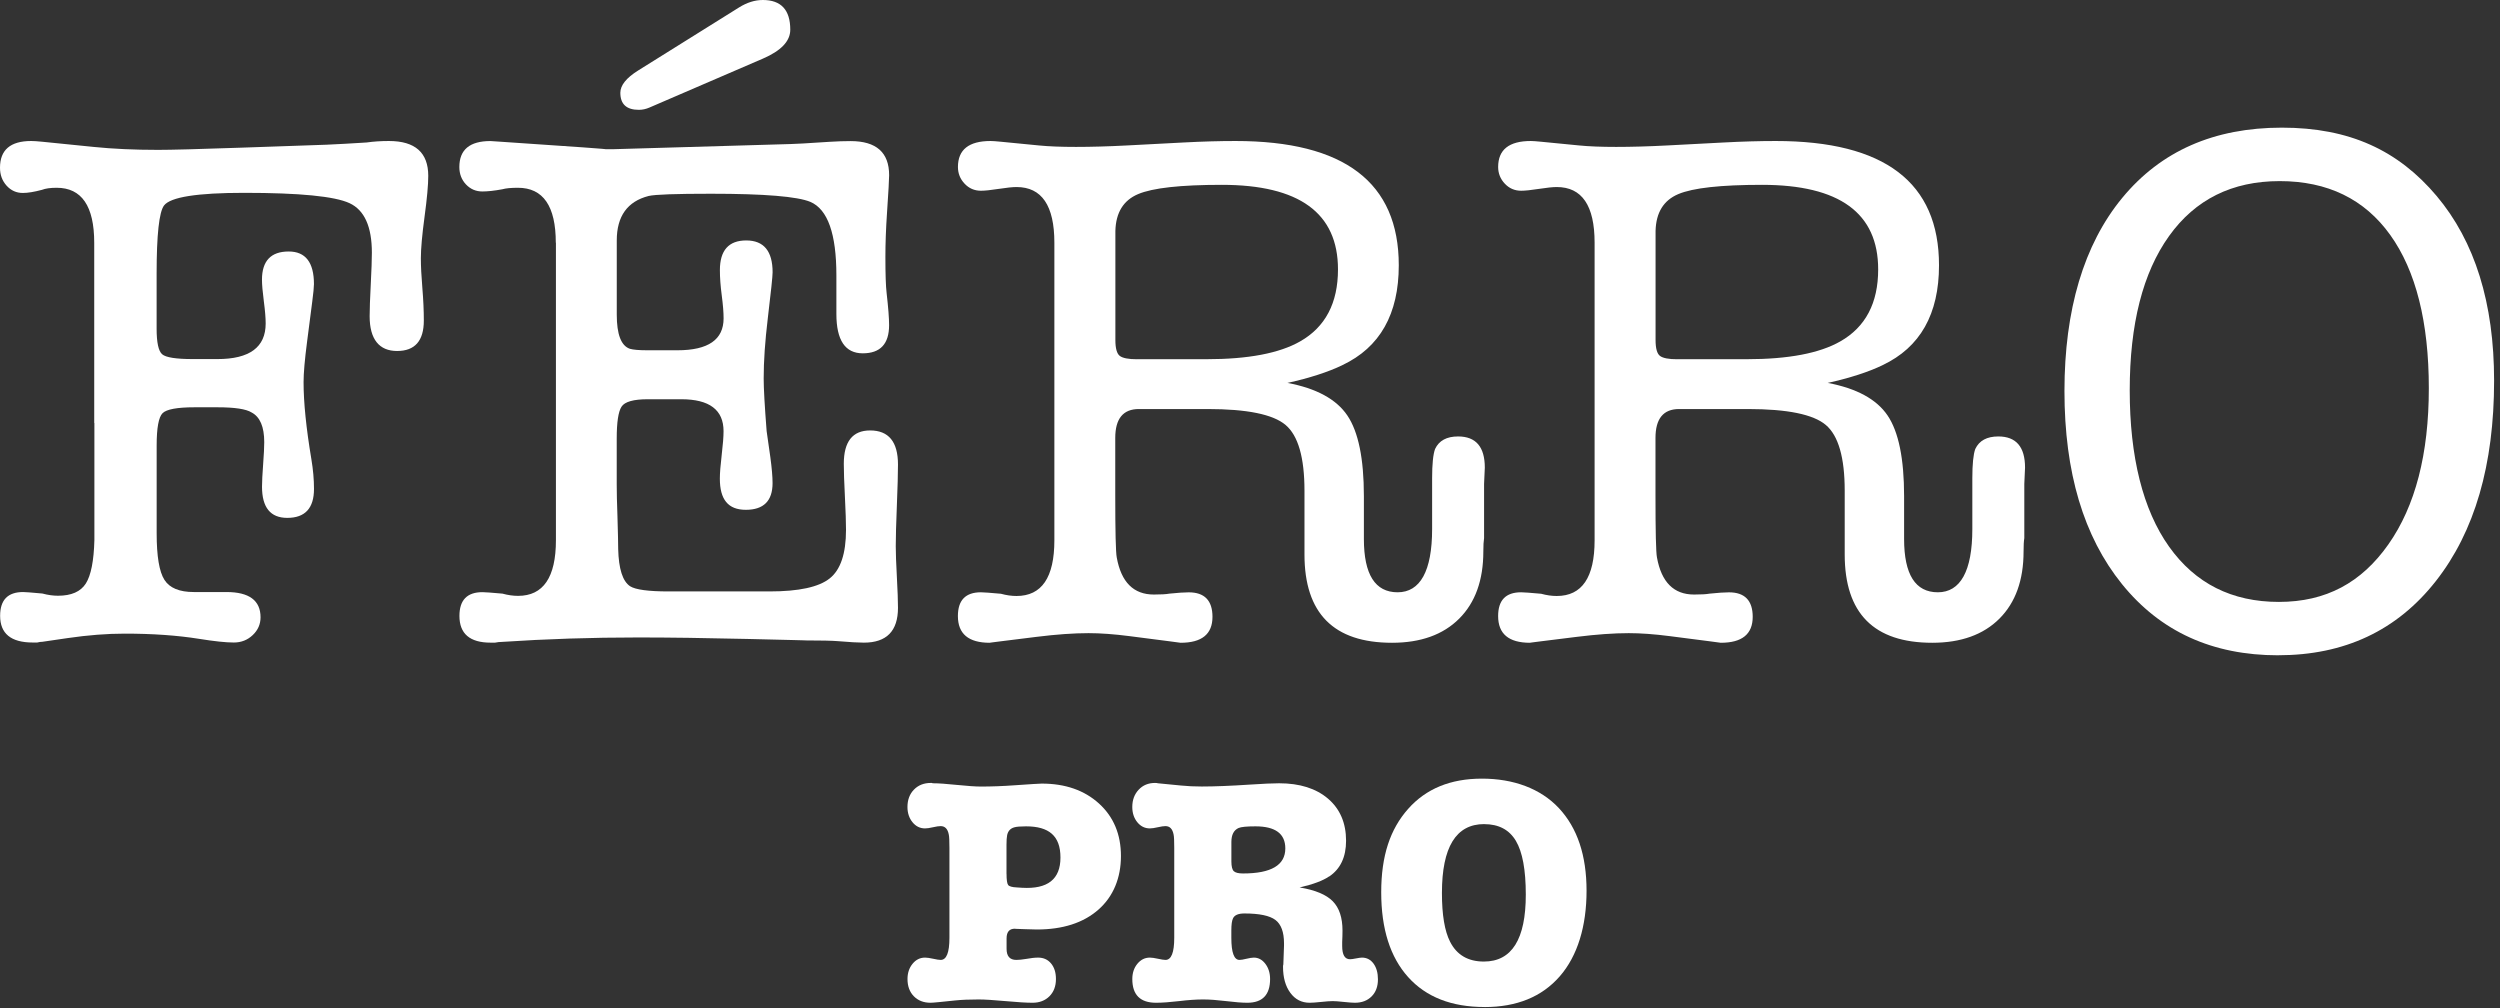
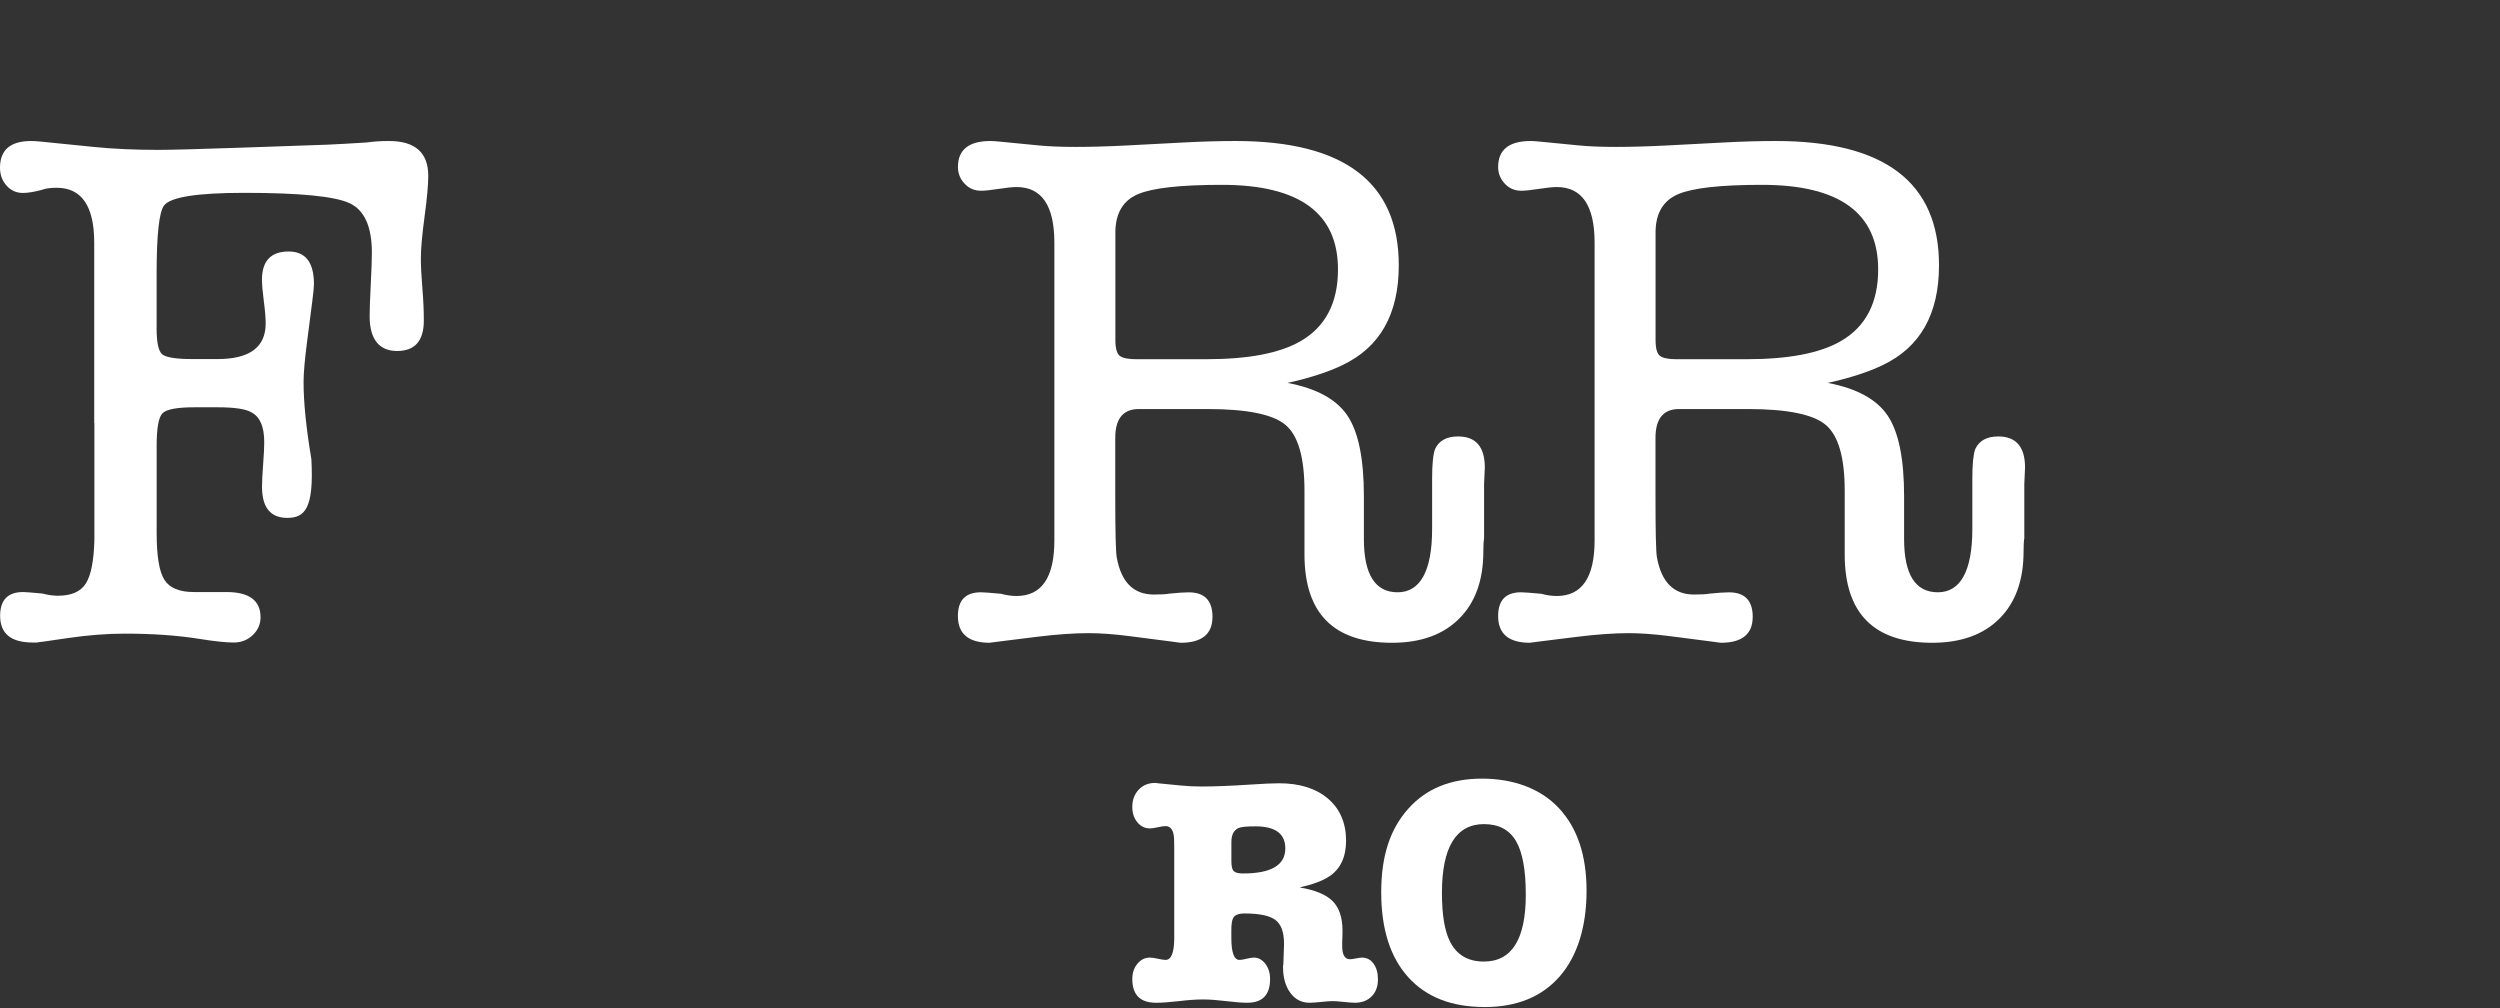
<svg xmlns="http://www.w3.org/2000/svg" width="119" height="48" viewBox="0 0 119 48" fill="none">
  <rect x="0" y="0" width="119" height="48" fill="#333333" stroke="none" />
-   <path d="M4.485 20.137V11.553C4.485 9.811 3.888 8.938 2.698 8.938C2.395 8.938 2.16 8.972 1.998 9.036C1.624 9.136 1.321 9.185 1.086 9.185C0.783 9.185 0.524 9.07 0.315 8.839C0.106 8.608 0 8.324 0 7.984C0 7.136 0.495 6.712 1.483 6.712C1.601 6.712 1.777 6.723 2.013 6.747L4.452 6.993C5.369 7.087 6.395 7.134 7.526 7.134C8.138 7.134 9.457 7.099 11.482 7.029L15.544 6.888C16.086 6.864 16.722 6.829 17.452 6.782C17.781 6.735 18.135 6.712 18.513 6.712C19.761 6.712 20.385 7.265 20.385 8.371C20.385 8.796 20.327 9.443 20.209 10.314C20.092 11.185 20.033 11.844 20.033 12.292C20.033 12.67 20.057 13.14 20.104 13.705C20.151 14.271 20.174 14.789 20.174 15.259C20.174 16.225 19.749 16.707 18.902 16.707C18.055 16.707 17.595 16.157 17.595 15.053C17.595 14.725 17.613 14.222 17.648 13.541C17.683 12.862 17.701 12.357 17.701 12.028C17.701 10.786 17.346 10.001 16.64 9.672C15.934 9.343 14.261 9.179 11.625 9.179C9.386 9.179 8.117 9.379 7.809 9.78C7.575 10.087 7.455 11.169 7.455 13.03V15.644C7.455 16.304 7.543 16.711 7.719 16.863C7.895 17.016 8.385 17.092 9.185 17.092H10.351C11.881 17.092 12.646 16.527 12.646 15.398C12.646 15.139 12.617 14.785 12.558 14.337C12.5 13.891 12.47 13.549 12.47 13.314C12.47 12.419 12.895 11.971 13.742 11.971C14.543 11.971 14.944 12.49 14.944 13.525C14.944 13.666 14.916 13.95 14.861 14.372L14.615 16.28C14.505 17.127 14.45 17.763 14.45 18.188C14.45 19.155 14.574 20.378 14.822 21.861C14.905 22.356 14.946 22.827 14.946 23.273C14.946 24.191 14.521 24.651 13.674 24.651C12.873 24.651 12.472 24.156 12.472 23.168C12.472 22.933 12.49 22.579 12.525 22.107C12.56 21.636 12.578 21.284 12.578 21.047C12.578 20.317 12.378 19.845 11.977 19.634C11.717 19.47 11.177 19.387 10.353 19.387H9.257C8.434 19.387 7.927 19.481 7.739 19.667C7.551 19.855 7.457 20.368 7.457 21.209V25.379C7.457 26.477 7.58 27.218 7.829 27.604C8.075 27.989 8.541 28.181 9.224 28.181H10.778C11.86 28.181 12.402 28.582 12.402 29.383C12.402 29.713 12.278 29.995 12.03 30.23C11.784 30.465 11.482 30.584 11.13 30.584C10.752 30.584 10.198 30.525 9.471 30.408C8.434 30.243 7.258 30.161 5.939 30.161C5.091 30.161 4.184 30.232 3.219 30.373L2.017 30.549C1.947 30.549 1.865 30.56 1.771 30.584H1.56C0.522 30.584 0.006 30.159 0.006 29.312C0.006 28.559 0.37 28.181 1.102 28.181C1.196 28.181 1.501 28.204 2.019 28.252C2.278 28.322 2.526 28.357 2.761 28.357C3.397 28.357 3.839 28.163 4.086 27.774C4.332 27.385 4.467 26.696 4.493 25.708V20.127L4.485 20.137Z" fill="white" />
-   <path d="M26.456 11.553C26.456 9.811 25.855 8.938 24.654 8.938C24.323 8.938 24.076 8.962 23.912 9.009C23.534 9.079 23.217 9.114 22.959 9.114C22.652 9.114 22.394 9.003 22.182 8.78C21.971 8.557 21.865 8.279 21.865 7.95C21.865 7.126 22.358 6.714 23.345 6.714C23.368 6.714 23.544 6.725 23.873 6.749C27.393 6.984 29.035 7.103 28.802 7.103H29.154L37.639 6.856C37.803 6.856 38.413 6.821 39.47 6.751C39.846 6.727 40.186 6.716 40.491 6.716C41.712 6.716 42.323 7.258 42.323 8.34C42.323 8.527 42.29 9.128 42.221 10.142C42.17 10.895 42.145 11.59 42.145 12.226C42.145 13.05 42.164 13.627 42.204 13.957C42.282 14.64 42.321 15.147 42.321 15.476C42.321 16.372 41.902 16.818 41.067 16.818C40.231 16.818 39.812 16.194 39.812 14.946V13.108C39.812 11.13 39.4 9.964 38.576 9.611C37.963 9.353 36.386 9.222 33.842 9.222C32.169 9.222 31.181 9.257 30.876 9.328C29.862 9.588 29.358 10.294 29.358 11.447V14.979C29.358 15.92 29.567 16.462 29.984 16.603C30.146 16.65 30.424 16.673 30.819 16.673H32.248C33.711 16.673 34.443 16.167 34.443 15.155C34.443 14.873 34.414 14.507 34.355 14.059C34.296 13.613 34.267 13.212 34.267 12.858C34.267 11.916 34.686 11.445 35.521 11.445C36.357 11.445 36.776 11.952 36.776 12.963C36.776 13.151 36.699 13.881 36.547 15.153C36.416 16.237 36.351 17.19 36.351 18.014C36.351 18.485 36.398 19.321 36.492 20.522C36.515 20.71 36.574 21.123 36.668 21.759C36.738 22.277 36.774 22.69 36.774 22.996C36.774 23.843 36.349 24.267 35.502 24.267C34.654 24.267 34.265 23.772 34.265 22.784C34.265 22.526 34.294 22.148 34.353 21.653C34.412 21.158 34.441 20.782 34.441 20.522C34.441 19.511 33.77 19.004 32.428 19.004H30.839C30.156 19.004 29.737 19.121 29.585 19.358C29.432 19.593 29.356 20.1 29.356 20.877V23.066C29.356 23.444 29.367 23.948 29.391 24.584C29.414 25.361 29.426 25.88 29.426 26.138C29.45 27.079 29.637 27.668 29.992 27.905C30.25 28.069 30.862 28.152 31.829 28.152H36.633C38.022 28.152 38.975 27.946 39.493 27.533C40.012 27.122 40.27 26.349 40.27 25.22C40.27 24.866 40.253 24.344 40.218 23.649C40.182 22.954 40.165 22.43 40.165 22.078C40.165 21.017 40.583 20.489 41.419 20.489C42.301 20.489 42.744 21.031 42.744 22.113C42.744 22.538 42.726 23.185 42.691 24.056C42.656 24.927 42.638 25.575 42.638 25.999C42.638 26.33 42.656 26.817 42.691 27.465C42.726 28.113 42.744 28.602 42.744 28.93C42.744 30.038 42.202 30.59 41.12 30.59C40.859 30.59 40.448 30.566 39.883 30.519C39.601 30.496 39.083 30.484 38.329 30.484C38.494 30.484 37.576 30.461 35.574 30.414C33.572 30.367 31.841 30.343 30.381 30.343C28.168 30.343 26.002 30.414 23.881 30.555C23.787 30.555 23.681 30.566 23.564 30.59H23.352C22.364 30.59 21.869 30.165 21.869 29.318C21.869 28.564 22.233 28.187 22.965 28.187C23.082 28.187 23.401 28.21 23.918 28.257C24.176 28.328 24.425 28.363 24.66 28.363C25.861 28.363 26.462 27.48 26.462 25.713V11.553H26.456ZM37.617 1.415C37.617 1.957 37.181 2.417 36.31 2.792L30.905 5.123C30.741 5.193 30.575 5.228 30.41 5.228C29.821 5.228 29.528 4.958 29.528 4.416C29.528 4.062 29.81 3.71 30.375 3.356L35.179 0.354C35.555 0.119 35.932 0 36.31 0C37.181 0 37.617 0.472 37.617 1.413V1.415Z" fill="white" />
+   <path d="M4.485 20.137V11.553C4.485 9.811 3.888 8.938 2.698 8.938C2.395 8.938 2.16 8.972 1.998 9.036C1.624 9.136 1.321 9.185 1.086 9.185C0.783 9.185 0.524 9.07 0.315 8.839C0.106 8.608 0 8.324 0 7.984C0 7.136 0.495 6.712 1.483 6.712C1.601 6.712 1.777 6.723 2.013 6.747L4.452 6.993C5.369 7.087 6.395 7.134 7.526 7.134C8.138 7.134 9.457 7.099 11.482 7.029L15.544 6.888C16.086 6.864 16.722 6.829 17.452 6.782C17.781 6.735 18.135 6.712 18.513 6.712C19.761 6.712 20.385 7.265 20.385 8.371C20.385 8.796 20.327 9.443 20.209 10.314C20.092 11.185 20.033 11.844 20.033 12.292C20.033 12.67 20.057 13.14 20.104 13.705C20.151 14.271 20.174 14.789 20.174 15.259C20.174 16.225 19.749 16.707 18.902 16.707C18.055 16.707 17.595 16.157 17.595 15.053C17.595 14.725 17.613 14.222 17.648 13.541C17.683 12.862 17.701 12.357 17.701 12.028C17.701 10.786 17.346 10.001 16.64 9.672C15.934 9.343 14.261 9.179 11.625 9.179C9.386 9.179 8.117 9.379 7.809 9.78C7.575 10.087 7.455 11.169 7.455 13.03V15.644C7.455 16.304 7.543 16.711 7.719 16.863C7.895 17.016 8.385 17.092 9.185 17.092H10.351C11.881 17.092 12.646 16.527 12.646 15.398C12.646 15.139 12.617 14.785 12.558 14.337C12.5 13.891 12.47 13.549 12.47 13.314C12.47 12.419 12.895 11.971 13.742 11.971C14.543 11.971 14.944 12.49 14.944 13.525C14.944 13.666 14.916 13.95 14.861 14.372L14.615 16.28C14.505 17.127 14.45 17.763 14.45 18.188C14.45 19.155 14.574 20.378 14.822 21.861C14.946 24.191 14.521 24.651 13.674 24.651C12.873 24.651 12.472 24.156 12.472 23.168C12.472 22.933 12.49 22.579 12.525 22.107C12.56 21.636 12.578 21.284 12.578 21.047C12.578 20.317 12.378 19.845 11.977 19.634C11.717 19.47 11.177 19.387 10.353 19.387H9.257C8.434 19.387 7.927 19.481 7.739 19.667C7.551 19.855 7.457 20.368 7.457 21.209V25.379C7.457 26.477 7.58 27.218 7.829 27.604C8.075 27.989 8.541 28.181 9.224 28.181H10.778C11.86 28.181 12.402 28.582 12.402 29.383C12.402 29.713 12.278 29.995 12.03 30.23C11.784 30.465 11.482 30.584 11.13 30.584C10.752 30.584 10.198 30.525 9.471 30.408C8.434 30.243 7.258 30.161 5.939 30.161C5.091 30.161 4.184 30.232 3.219 30.373L2.017 30.549C1.947 30.549 1.865 30.56 1.771 30.584H1.56C0.522 30.584 0.006 30.159 0.006 29.312C0.006 28.559 0.37 28.181 1.102 28.181C1.196 28.181 1.501 28.204 2.019 28.252C2.278 28.322 2.526 28.357 2.761 28.357C3.397 28.357 3.839 28.163 4.086 27.774C4.332 27.385 4.467 26.696 4.493 25.708V20.127L4.485 20.137Z" fill="white" />
  <path d="M63.897 17.382C63.214 17.71 62.344 17.992 61.283 18.227C62.659 18.485 63.61 19.002 64.134 19.777C64.658 20.552 64.921 21.831 64.921 23.614V25.657C64.921 27.347 65.457 28.193 66.527 28.193C67.597 28.193 68.169 27.189 68.169 25.183V22.769C68.169 22.092 68.216 21.626 68.31 21.37C68.498 20.972 68.863 20.775 69.405 20.775C70.253 20.775 70.677 21.27 70.677 22.258C70.677 22.281 70.666 22.54 70.642 23.035V25.614C70.619 25.755 70.607 25.968 70.607 26.25C70.607 27.616 70.223 28.682 69.458 29.447C68.693 30.212 67.627 30.596 66.261 30.596C63.482 30.596 62.093 29.195 62.093 26.393V23.356C62.093 21.779 61.794 20.736 61.195 20.229C60.596 19.722 59.359 19.47 57.483 19.47H54.211C53.46 19.47 53.086 19.929 53.086 20.847V23.567C53.086 25.311 53.11 26.299 53.157 26.533C53.368 27.711 53.957 28.3 54.924 28.3C55.252 28.3 55.501 28.287 55.665 28.257C56.064 28.216 56.372 28.195 56.583 28.195C57.336 28.195 57.714 28.584 57.714 29.361C57.714 30.185 57.207 30.596 56.196 30.596L55.665 30.525L53.757 30.279C53.028 30.185 52.38 30.138 51.814 30.138C51.108 30.138 50.284 30.197 49.341 30.314L47.645 30.525C47.267 30.572 47.091 30.596 47.114 30.596C46.101 30.596 45.596 30.171 45.596 29.324C45.596 28.57 45.96 28.193 46.692 28.193C46.809 28.193 47.128 28.216 47.645 28.263C47.903 28.334 48.151 28.369 48.386 28.369C49.588 28.369 50.188 27.486 50.188 25.719V11.553C50.188 9.786 49.588 8.903 48.386 8.903C48.198 8.903 47.915 8.933 47.539 8.991C47.161 9.05 46.879 9.079 46.692 9.079C46.384 9.079 46.126 8.968 45.915 8.743C45.703 8.52 45.598 8.254 45.598 7.948C45.598 7.125 46.116 6.712 47.151 6.712C47.245 6.712 47.41 6.723 47.647 6.747L49.449 6.923C49.92 6.97 50.509 6.993 51.216 6.993C51.922 6.993 52.758 6.97 53.654 6.923L56.338 6.782C57.233 6.735 58.056 6.712 58.812 6.712C63.991 6.712 66.582 8.684 66.582 12.627C66.582 14.951 65.686 16.535 63.897 17.38V17.382ZM54.114 17.098H57.434C59.412 17.098 60.896 16.816 61.886 16.251C63.087 15.568 63.688 14.425 63.688 12.825C63.688 10.14 61.845 8.798 58.16 8.798C56.199 8.798 54.869 8.944 54.172 9.24C53.476 9.535 53.116 10.116 53.092 10.989V16.182C53.092 16.583 53.163 16.836 53.303 16.942C53.444 17.047 53.714 17.1 54.115 17.1L54.114 17.098Z" fill="white" />
  <path d="M89.612 17.382C88.929 17.71 88.058 17.992 86.998 18.227C88.373 18.485 89.324 19.002 89.849 19.777C90.373 20.552 90.635 21.831 90.635 23.614V25.657C90.635 27.347 91.171 28.193 92.242 28.193C93.312 28.193 93.883 27.189 93.883 25.183V22.769C93.883 22.092 93.93 21.626 94.024 21.37C94.212 20.972 94.578 20.775 95.12 20.775C95.967 20.775 96.392 21.27 96.392 22.258C96.392 22.281 96.38 22.54 96.357 23.035V25.614C96.333 25.755 96.322 25.968 96.322 26.25C96.322 27.616 95.938 28.682 95.173 29.447C94.408 30.212 93.341 30.596 91.976 30.596C89.197 30.596 87.808 29.195 87.808 26.393V23.356C87.808 21.779 87.508 20.736 86.91 20.229C86.311 19.722 85.074 19.47 83.198 19.47H79.926C79.175 19.47 78.801 19.929 78.801 20.847V23.567C78.801 25.311 78.824 26.299 78.871 26.533C79.083 27.711 79.672 28.3 80.638 28.3C80.967 28.3 81.216 28.287 81.38 28.257C81.779 28.216 82.086 28.195 82.298 28.195C83.051 28.195 83.429 28.584 83.429 29.361C83.429 30.185 82.922 30.596 81.91 30.596L81.38 30.525L79.472 30.279C78.742 30.185 78.095 30.138 77.529 30.138C76.823 30.138 75.999 30.197 75.056 30.314L73.359 30.525C72.982 30.572 72.805 30.596 72.829 30.596C71.815 30.596 71.311 30.171 71.311 29.324C71.311 28.57 71.674 28.193 72.406 28.193C72.524 28.193 72.843 28.216 73.359 28.263C73.618 28.334 73.866 28.369 74.101 28.369C75.302 28.369 75.903 27.486 75.903 25.719V11.553C75.903 9.786 75.302 8.903 74.101 8.903C73.913 8.903 73.629 8.933 73.254 8.991C72.876 9.05 72.594 9.079 72.406 9.079C72.099 9.079 71.841 8.968 71.629 8.743C71.418 8.52 71.312 8.254 71.312 7.948C71.312 7.125 71.831 6.712 72.866 6.712C72.96 6.712 73.124 6.723 73.361 6.747L75.163 6.923C75.635 6.97 76.224 6.993 76.93 6.993C77.637 6.993 78.472 6.97 79.368 6.923L82.053 6.782C82.947 6.735 83.771 6.712 84.526 6.712C89.706 6.712 92.297 8.684 92.297 12.627C92.297 14.951 91.4 16.535 89.612 17.38V17.382ZM79.826 17.098H83.147C85.125 17.098 86.608 16.816 87.598 16.251C88.8 15.568 89.401 14.425 89.401 12.825C89.401 10.14 87.557 8.798 83.873 8.798C81.912 8.798 80.582 8.944 79.885 9.24C79.188 9.535 78.828 10.116 78.805 10.989V16.182C78.805 16.583 78.875 16.836 79.016 16.942C79.157 17.047 79.427 17.1 79.828 17.1L79.826 17.098Z" fill="white" />
-   <path d="M108.441 31.192C105.308 31.192 102.831 30.061 101.005 27.801C99.179 25.541 98.268 22.479 98.268 18.616C98.268 14.754 99.185 11.641 101.023 9.414C102.86 7.189 105.39 6.076 108.617 6.076C111.843 6.076 114.156 7.16 115.982 9.326C117.806 11.492 118.719 14.425 118.719 18.121C118.719 22.125 117.796 25.305 115.947 27.659C114.098 30.014 111.597 31.19 108.441 31.19V31.192ZM108.511 8.621C106.251 8.621 104.496 9.492 103.247 11.236C101.999 12.979 101.375 15.427 101.375 18.583C101.375 21.739 101.999 24.265 103.247 26.019C104.496 27.774 106.237 28.651 108.476 28.651C110.714 28.651 112.403 27.739 113.687 25.913C114.97 24.087 115.612 21.61 115.612 18.477C115.612 15.345 115 12.891 113.775 11.183C112.55 9.476 110.795 8.621 108.511 8.621Z" fill="white" />
-   <path d="M48.33 44.207C48.052 44.197 47.913 44.352 47.913 44.67V45.166C47.913 45.516 48.068 45.692 48.377 45.692C48.5 45.692 48.655 45.676 48.84 45.645C49.068 45.604 49.257 45.582 49.412 45.582C49.67 45.582 49.876 45.674 50.03 45.86C50.185 46.046 50.263 46.292 50.263 46.602C50.263 46.942 50.159 47.216 49.954 47.422C49.748 47.627 49.48 47.731 49.15 47.731C48.86 47.731 48.434 47.705 47.866 47.653C47.299 47.602 46.87 47.574 46.582 47.574C46.138 47.574 45.768 47.59 45.469 47.621L44.712 47.699C44.506 47.719 44.365 47.731 44.295 47.731C43.964 47.731 43.7 47.627 43.499 47.422C43.297 47.216 43.197 46.942 43.197 46.602C43.197 46.314 43.278 46.071 43.438 45.876C43.598 45.68 43.796 45.582 44.033 45.582C44.125 45.582 44.254 45.6 44.42 45.637C44.585 45.674 44.704 45.692 44.776 45.692C45.054 45.692 45.193 45.342 45.193 44.641V40.358C45.193 40.027 45.183 39.816 45.162 39.724C45.111 39.456 44.982 39.323 44.774 39.323C44.692 39.323 44.571 39.34 44.41 39.377C44.25 39.415 44.125 39.432 44.031 39.432C43.794 39.432 43.594 39.334 43.436 39.139C43.276 38.943 43.195 38.7 43.195 38.413C43.195 38.072 43.299 37.796 43.505 37.585C43.71 37.374 43.978 37.268 44.309 37.268H44.356C44.375 37.278 44.397 37.284 44.418 37.284C44.665 37.284 45.042 37.309 45.547 37.362C46.052 37.413 46.434 37.44 46.692 37.44C47.187 37.44 47.729 37.421 48.316 37.378C49.058 37.327 49.48 37.299 49.584 37.299C50.707 37.299 51.617 37.616 52.314 38.25C53.01 38.884 53.357 39.718 53.357 40.749C53.357 41.78 52.999 42.673 52.282 43.301C51.566 43.929 50.59 44.244 49.351 44.244C49.248 44.244 49.052 44.238 48.764 44.228L48.332 44.212L48.33 44.207ZM47.911 41.593C47.911 41.882 47.937 42.058 47.989 42.127C48.04 42.193 48.179 42.232 48.406 42.242L48.653 42.258C49.87 42.33 50.478 41.851 50.478 40.819C50.478 39.788 49.932 39.334 48.839 39.334C48.571 39.334 48.385 39.35 48.281 39.381C48.095 39.432 47.981 39.557 47.94 39.753C47.919 39.857 47.909 40.011 47.909 40.217V41.593H47.911Z" fill="white" />
  <path d="M63.269 41.716C62.97 41.921 62.5 42.097 61.862 42.242C62.604 42.365 63.13 42.584 63.44 42.9C63.749 43.215 63.903 43.68 63.903 44.299C63.903 44.484 63.897 44.664 63.888 44.841V45.026C63.888 45.449 64.011 45.66 64.259 45.66C64.322 45.66 64.416 45.647 64.545 45.621C64.674 45.596 64.77 45.582 64.831 45.582C65.058 45.582 65.24 45.678 65.381 45.868C65.519 46.06 65.59 46.308 65.59 46.617C65.59 46.958 65.49 47.228 65.289 47.429C65.087 47.631 64.823 47.731 64.492 47.731C64.379 47.731 64.203 47.717 63.966 47.692C63.729 47.666 63.553 47.653 63.44 47.653C63.316 47.653 63.132 47.666 62.89 47.692C62.647 47.717 62.465 47.731 62.34 47.731C61.958 47.731 61.651 47.574 61.42 47.259C61.187 46.944 61.072 46.529 61.072 46.015C61.072 45.964 61.078 45.927 61.087 45.907L61.119 45.011V44.903C61.119 44.367 60.982 43.995 60.71 43.79C60.436 43.584 59.945 43.481 59.233 43.481C58.943 43.481 58.763 43.559 58.691 43.714C58.64 43.817 58.612 44.007 58.612 44.285V44.641C58.612 45.342 58.741 45.692 59 45.692C59.072 45.692 59.182 45.674 59.332 45.637C59.481 45.602 59.598 45.582 59.681 45.582C59.898 45.582 60.08 45.68 60.23 45.876C60.379 46.071 60.456 46.314 60.456 46.602C60.456 47.355 60.093 47.731 59.373 47.731C59.127 47.731 58.79 47.705 58.368 47.653C57.945 47.602 57.579 47.574 57.27 47.574C56.939 47.574 56.558 47.6 56.125 47.653C55.693 47.703 55.327 47.731 55.028 47.731C54.274 47.731 53.898 47.355 53.898 46.602C53.898 46.314 53.979 46.071 54.139 45.876C54.3 45.68 54.497 45.582 54.734 45.582C54.826 45.582 54.955 45.6 55.121 45.637C55.286 45.674 55.405 45.692 55.477 45.692C55.755 45.692 55.894 45.342 55.894 44.641V40.358C55.894 40.027 55.885 39.816 55.863 39.724C55.812 39.456 55.683 39.323 55.476 39.323C55.393 39.323 55.272 39.34 55.112 39.377C54.951 39.415 54.826 39.432 54.732 39.432C54.495 39.432 54.296 39.334 54.137 39.139C53.977 38.943 53.897 38.7 53.897 38.413C53.897 38.082 53.996 37.81 54.198 37.593C54.399 37.376 54.66 37.268 54.979 37.268C55.041 37.268 55.086 37.274 55.117 37.284L56.215 37.391C56.524 37.423 56.855 37.438 57.205 37.438C57.814 37.438 58.581 37.407 59.51 37.346C60.129 37.305 60.589 37.284 60.886 37.284C61.866 37.284 62.641 37.528 63.215 38.017C63.786 38.507 64.073 39.176 64.073 40.021C64.073 40.794 63.805 41.362 63.269 41.722V41.716ZM59.759 39.334C59.346 39.334 59.078 39.36 58.955 39.413C58.728 39.516 58.614 39.737 58.614 40.078V41.005C58.614 41.242 58.653 41.397 58.73 41.469C58.808 41.542 58.955 41.577 59.17 41.577C60.51 41.577 61.181 41.18 61.181 40.385C61.181 39.685 60.708 39.334 59.759 39.334Z" fill="white" />
  <path d="M70.663 47.934C69.096 47.934 67.885 47.461 67.03 46.512C66.175 45.563 65.746 44.218 65.746 42.475C65.746 40.731 66.171 39.471 67.022 38.509C67.873 37.544 69.045 37.063 70.54 37.063C72.035 37.063 73.329 37.532 74.205 38.469C75.082 39.409 75.52 40.718 75.52 42.399C75.52 44.08 75.095 45.5 74.244 46.474C73.393 47.449 72.199 47.936 70.663 47.936V47.934ZM70.648 39.227C69.307 39.227 68.636 40.321 68.636 42.506C68.636 43.547 68.765 44.32 69.024 44.827C69.343 45.455 69.879 45.77 70.632 45.77C71.963 45.77 72.628 44.708 72.628 42.584C72.628 41.408 72.471 40.555 72.156 40.025C71.841 39.495 71.338 39.229 70.648 39.229V39.227Z" fill="white" />
</svg>